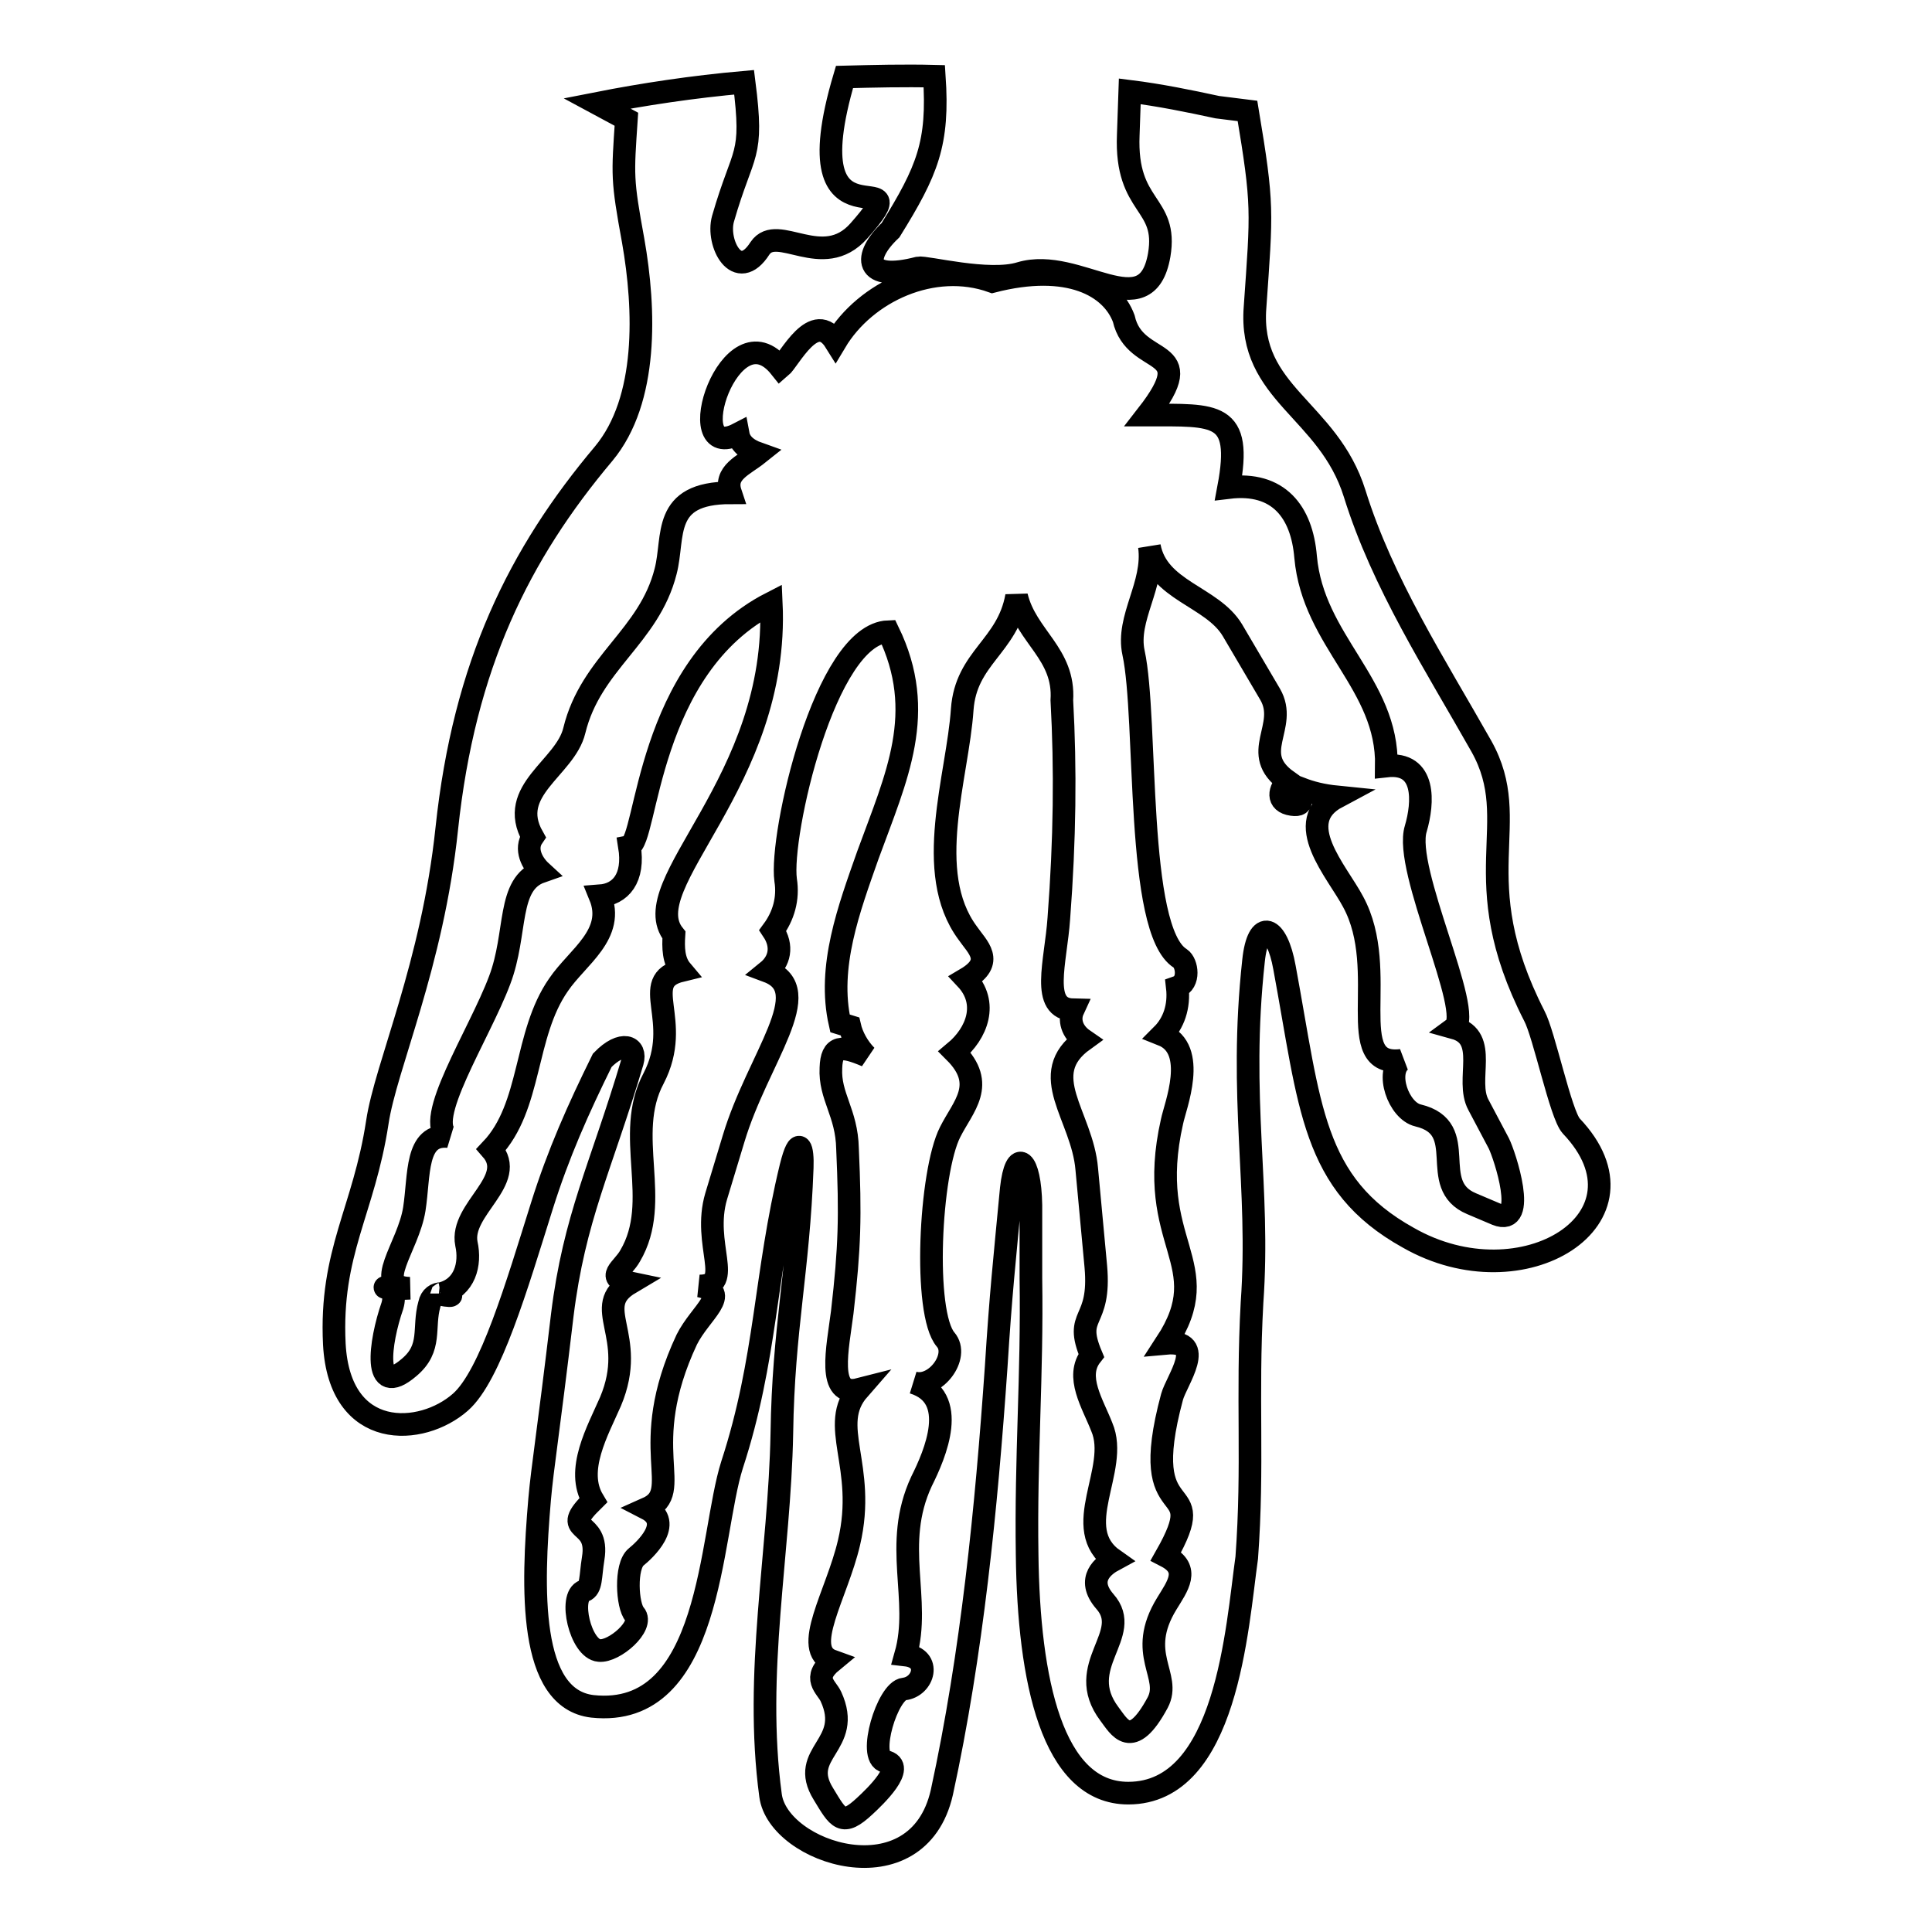
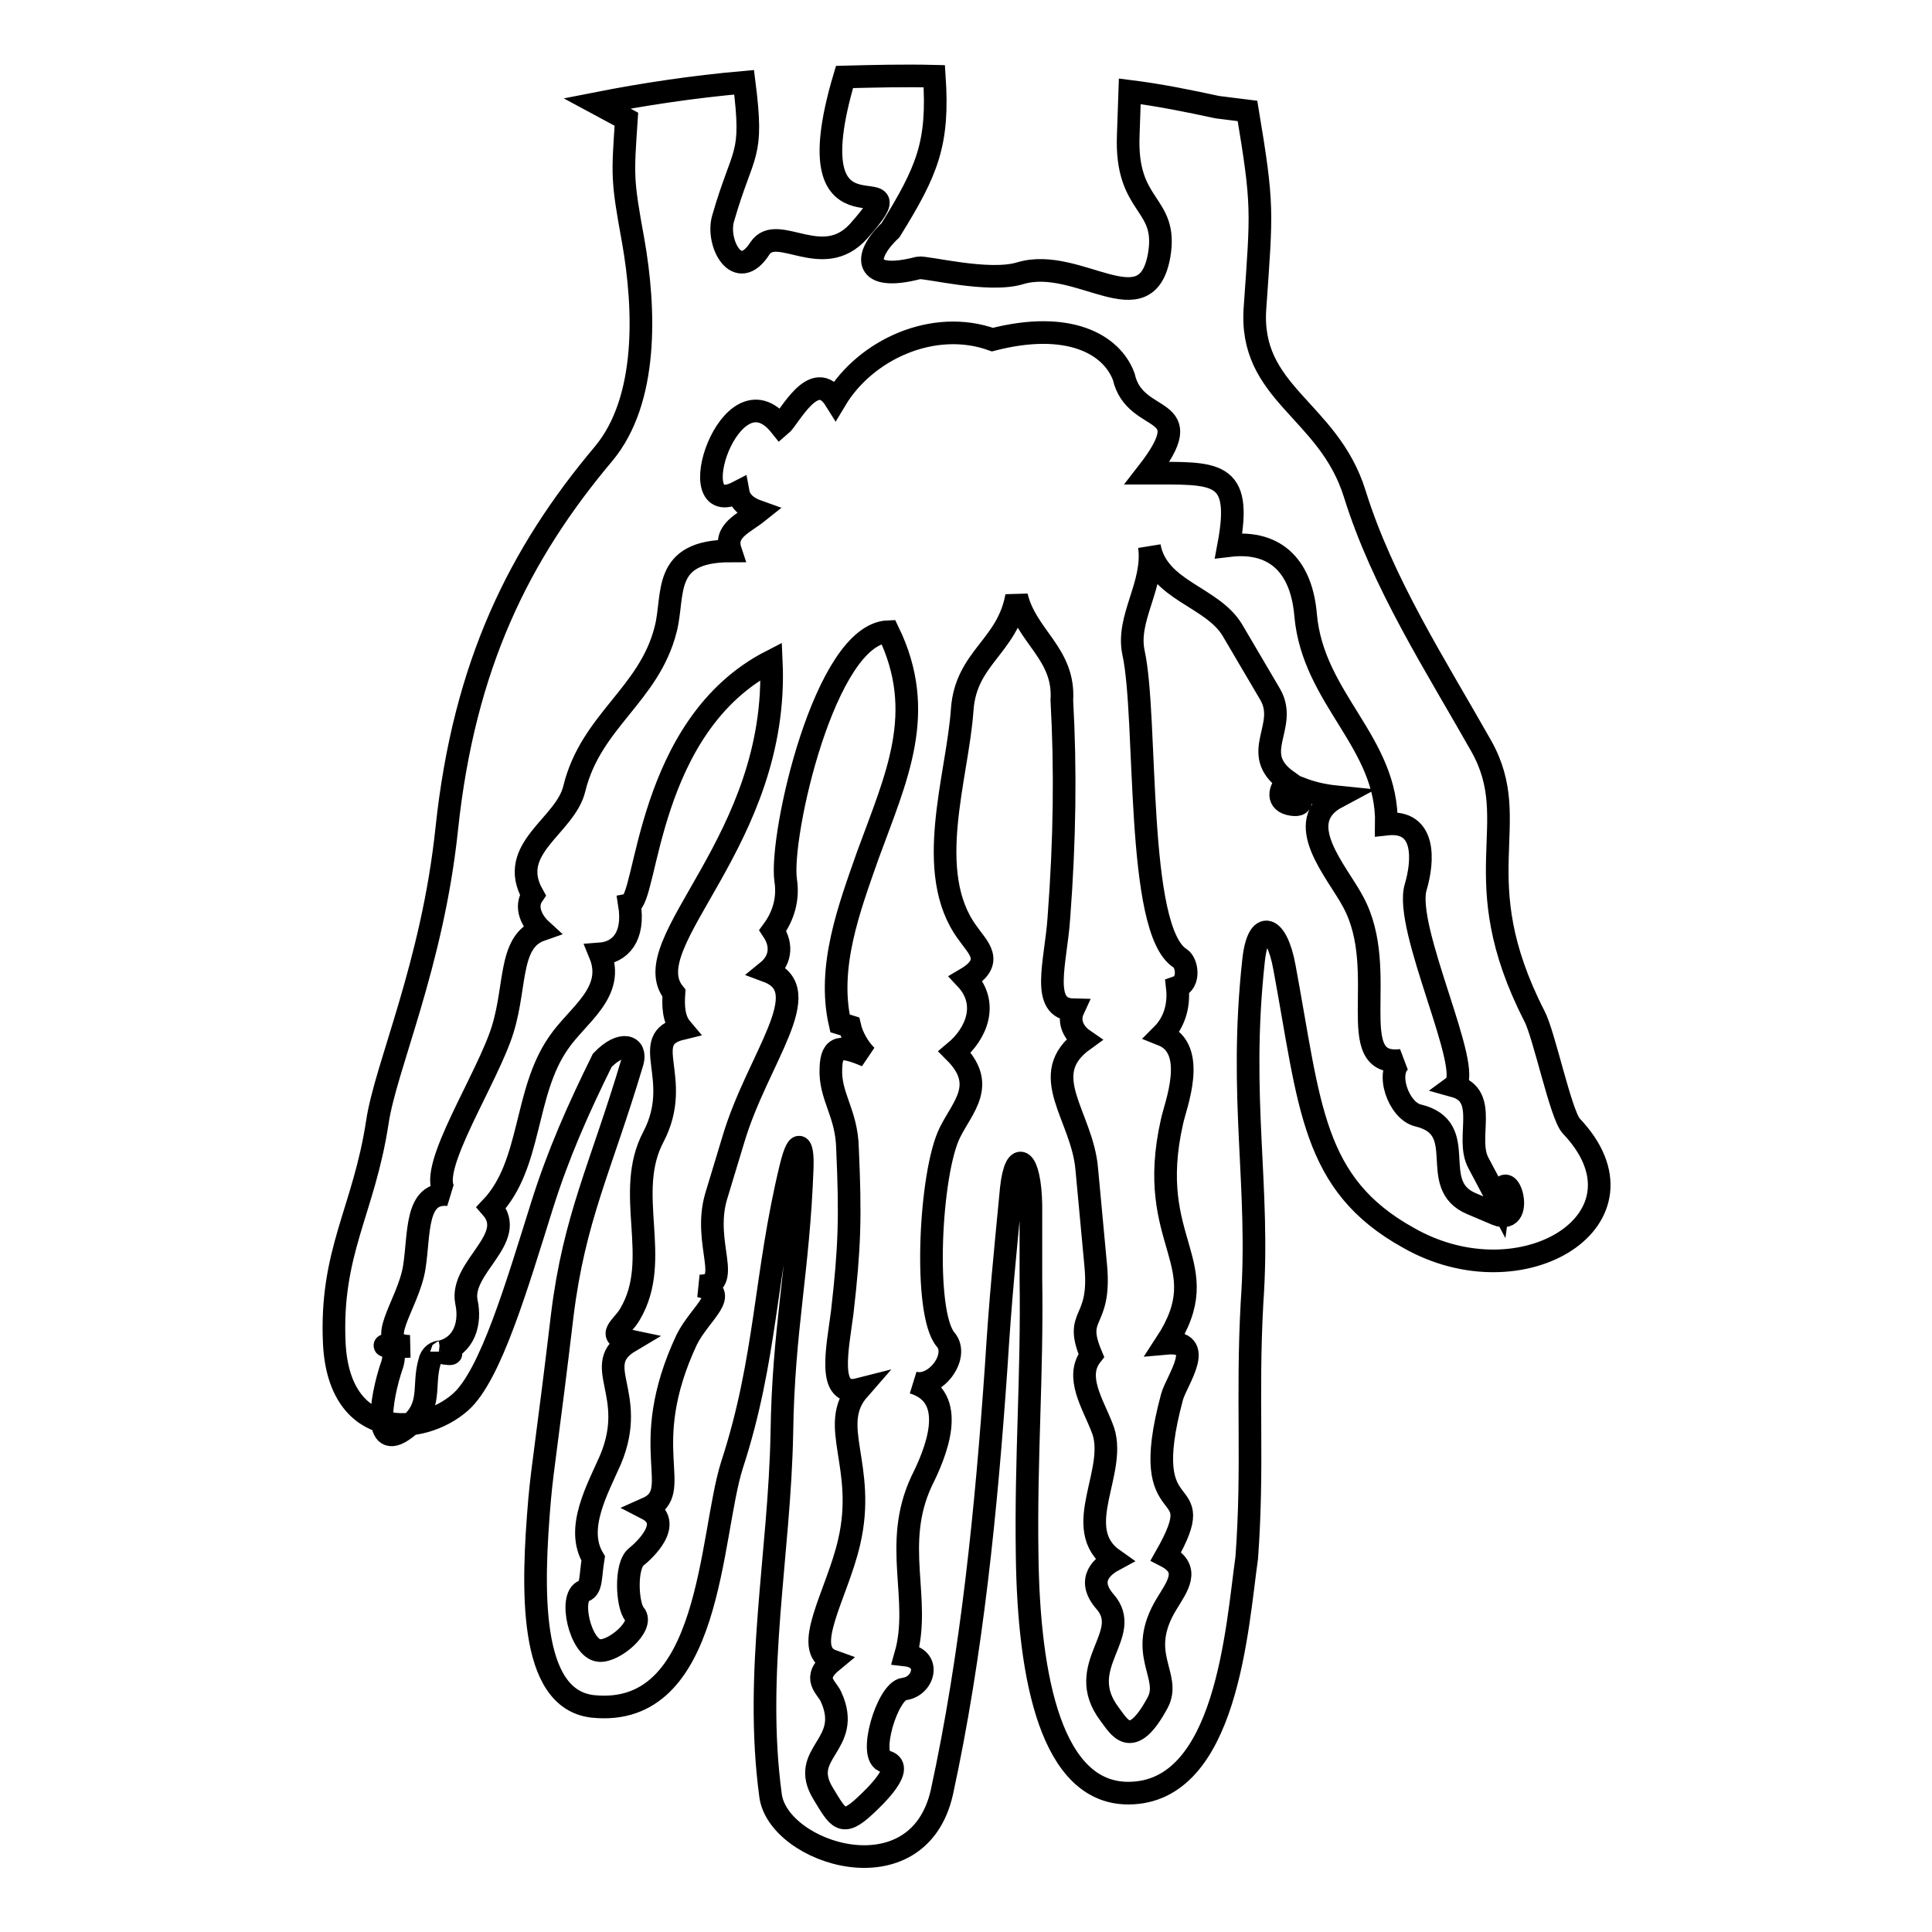
<svg xmlns="http://www.w3.org/2000/svg" version="1.1" x="0px" y="0px" viewBox="0 0 256 256" enable-background="new 0 0 256 256" xml:space="preserve">
  <g>
    <g>
-       <path stroke-width="3" fill-opacity="0" stroke="#000000" d="M150.6,73.5" />
-       <path stroke-width="3" fill-opacity="0" stroke="#000000" d="M208.2,149.2c-1.4-1.5-3.6-12.2-4.9-14.6c-9.4-18.4-1.3-25.5-7-35.7c-6.1-10.8-13.1-21.6-16.8-33.5c-3.5-11.2-14.1-13.2-13.2-24.7c0.9-12.9,1.1-13.4-1-26l-4-0.5c-3.7-0.8-7.6-1.6-11.6-2.1l-0.2,5.8c-0.4,9.8,5.3,8.8,4.1,15.9c-1.7,9.7-10.7,0.1-18.4,2.4c-4.2,1.3-12.5-0.9-13.5-0.7c-7.3,1.9-7.4-1.5-3.7-5c4.9-7.9,6.4-11.5,5.8-20.4c-4-0.1-8,0-11.9,0.1c-7.4,24.9,11,10.1,1.9,20.4c-4.8,5.4-10.8-1.1-13.1,2.3c-3,4.7-5.8-0.7-4.9-3.9c2.7-9.4,4.1-7.9,2.8-18.1c-6.8,0.6-13.4,1.6-19.5,2.8l3.9,2.1c-0.5,7.5-0.6,7.9,0.9,16.1c1.6,9.1,2,21.1-3.9,28.2c-11.2,13.3-18.5,28-20.8,49.7c-1.9,18.1-8.1,31.5-9.2,38.9c-1.8,11.8-6.3,17.2-5.7,29.4c0.7,12.9,11.6,12.2,16.7,7.7c4-3.5,7.5-15.5,10.8-26c2.2-7,4.8-12.8,8-19.3c2.6-2.7,4.6-1.9,4,0.2c-4.2,14.1-7.7,20.6-9.3,33.6c-1.9,16-2.6,19.9-3,24.4c-1,11.7-1.5,26.4,7,27.4c15.9,1.7,15.5-22.6,18.5-32c4.6-14.1,4.3-25.1,7.8-39.5c1.1-4.4,1.6-2.4,1.5,0.1c-0.5,13.8-2.5,21.3-2.7,35.2c-0.3,16-3.7,31.7-1.5,48c1,7.7,19.5,13.7,22.7-0.4c4-18.4,5.9-37.7,7.2-56.4c0.6-9.6,1.1-14.1,2-23.6c0.6-5.5,2.5-4,2.6,2.2c0,4.5,0,5.2,0,9.7c0.2,12.8-0.7,23.7-0.5,36.6c0.2,16.6,3.3,31.6,13.4,31.6c13.1,0,14.4-22,15.7-31.2c0.9-12.3,0-21.1,0.7-33.8c1.1-15.4-1.8-27,0.2-45.3c0.6-5.7,3.1-4.7,4.1,0.9c3.4,18.3,3.6,28.7,16.4,35.8C201.8,172.7,219.8,161.4,208.2,149.2z M198.3,160.9l-3.3-1.4c-6-2.5,0-10-7.1-11.7c-2.6-0.6-4.4-5.8-2.2-7.3c-7.9,1-1.4-11.8-6.4-21c-2.1-4-8.3-10.6-2.1-13.9c-2-0.2-3.5-0.6-4.8-1.1c-0.5,0.8,0.8,2.4-1.2,2.1c-2.1-0.3-1.7-2-0.6-3.1c-5.2-3.7,0.2-7.2-2.3-11.5l-5-8.5c-2.7-4.5-9.9-5.2-11-11.1c0.7,5.1-3.1,9.5-2.1,14.1c1.9,8.7,0.2,36.8,6.2,40.5c0.9,0.6,1.3,3.2-0.4,3.8c0.3,2.6-0.5,4.8-2,6.3c4.8,1.9,1.7,9.5,1.3,11.5c-3.7,16.3,6.2,18.7-0.8,29.4c5.5-0.5,1.4,4.9,0.8,7.1c-4.9,18.2,5.5,10-0.8,21.1c3.3,1.7,1.5,4,0.1,6.3c-4.1,6.7,0.7,9.5-1.2,13.1c-3.5,6.5-5.1,3.2-6.4,1.5c-4.8-6.4,3.3-10.5-0.6-14.9c-2.6-3-0.1-4.8,1.2-5.5c-6-4.2,0.8-12-1.6-17.6c-1.2-3.1-3.6-6.7-1.4-9.5c-2.4-5.7,1.3-4,0.6-11.8l-1.2-12.9c-0.6-7.1-6.8-12.5-0.4-17.1c-1.6-1.1-2-2.7-1.4-4c-4.4-0.1-2.3-6.3-1.9-12.1c0.8-10.5,0.9-19.8,0.4-28.9c0.4-6.2-4.7-8.4-6-13.8c-1.2,6.7-6.7,8.1-7.2,15c-0.6,8.9-5.2,21.6,0.7,29.6c1.3,1.9,3.7,3.8-0.2,6.1c3,3.2,1.5,7.2-1.5,9.7c4.3,4.3,1.1,7.2-0.6,10.6c-2.7,5.3-3.6,24-0.6,27.5c1.9,2.2-1.4,6.6-4.3,5.7c6.2,1.9,2.9,9.5,1.1,13.1c-3.9,8.4,0,15.6-2.1,23c3.5,0.4,2.4,4.2-0.2,4.5c-2.2,0.2-4.9,9.1-2.5,9.6c2.9,0.6-1.4,4.7-2.7,5.9c-3,2.8-3.5,1.7-5.5-1.6c-3.4-5.5,4-6.4,1-12.9c-0.6-1.3-2.6-2.4,0.2-4.7c-4.2-1.5,0.6-8.8,2.2-15.7c2.4-10.2-2.9-15.5,1.3-20.3c-4.3,1.1-2.8-5.5-2.2-10.2c1-8.7,1.1-12.7,0.7-21.7c-0.1-4.8-2.4-6.9-2.2-10.7c0.1-3,1.4-3,4.7-1.6c-1.1-1.1-1.9-2.6-2.2-3.9l-1.3-0.4c-1.7-7.5,1.2-15.2,3.7-22.3c3.8-10.4,7.9-18.9,2.7-29.6c-8.4,0.3-14.4,27-13.6,32.9c0.4,2.5-0.3,4.8-1.7,6.7c1.4,2.1,0.9,4.1-0.7,5.4c6.7,2.5-1.3,11.5-4.5,22.2l-2.3,7.6c-1.9,6.4,2.5,11.9-2.2,11.9c4.3,0.9,0.1,3.5-1.7,7.1c-6.8,14.5-0.1,20.1-5.3,22.4c3.7,1.9-0.4,5.6-1.4,6.4c-1.5,1.2-1.2,6.5-0.2,7.6c1.3,1.5-2.7,5-4.7,4.8c-2.5-0.2-4.1-7.2-2-7.9c1-0.4,0.8-1.8,1.2-4.3c0.9-5.4-4.7-3.1,0-7.7c-2.4-4,0.6-9.2,2.3-13.1c3.7-8.8-2.8-12.5,2.6-15.7c-3.4-0.7-1-1.8,0-3.6c4.3-7.3-0.9-16,3.1-23.5c4-7.7-2.1-12.9,3.7-14.3c-1.1-1.3-1.1-3.1-1-4.7c-5.4-6.7,14-20.2,12.9-44c-16.6,8.5-16.4,31.6-18.8,32.2c0.7,4.3-1.2,6.4-3.9,6.6c2.1,5.1-3,8.1-5.5,11.8c-4.6,6.6-3.5,16.1-8.9,21.8c3.6,4.1-4.2,7.9-3.3,12.5c0.6,2.7-0.2,5.8-3.3,6.6c1.2-0.1,2.2,0.6-0.2,0.1c0.1,0,0.2,0,0.2-0.1c-0.7,0-1.4,0.4-1.6,1.4c-0.9,3.2,0.4,5.8-2.7,8.4c-4.9,4.2-3.9-3.3-2.2-8.2c0.4-1.4-0.1-2-0.5-2.3c-0.8-0.1-0.5-0.2,0,0c0.5,0,1.3,0.1,2.8,0c-5.1-0.1-0.2-5.4,0.6-10.5c0.7-4.5,0.1-10,4.5-9.6c-3.5-1.9,4.1-13.5,6.8-20.7c2.4-6.3,0.9-12.8,5.5-14.4c-1.2-1.1-2.2-3-1.1-4.6c-3.5-6.2,4.3-9.1,5.5-14.1c2.2-9,9.9-12.4,12.1-21.1c1.2-4.6-0.6-10.4,8.6-10.4c-0.9-2.7,1.7-3.6,3.7-5.2c-1.7-0.6-2.5-1.5-2.7-2.6c-7.9,4.1-1-17.1,5.6-8.8c1.2-1,4.5-7.9,7.3-3.4c4-6.7,13-10.8,20.8-8c10.1-2.6,15.8,0.6,17.4,4.9c1.5,6.7,10.5,3.3,3.1,12.8c9.1,0,12.7-0.5,10.8,9.6c6.6-0.8,9.7,3.2,10.2,9.2c1,11.2,10.9,16.8,10.7,27.7c5.3-0.6,4.9,4.9,3.9,8.3c-1.7,5.4,7.8,24.4,5.1,26.4c4.7,1.3,1.4,6.9,3.2,10.2l2.7,5.1C199.4,153.1,202.5,162.6,198.3,160.9z" />
+       <path stroke-width="3" fill-opacity="0" stroke="#000000" d="M208.2,149.2c-1.4-1.5-3.6-12.2-4.9-14.6c-9.4-18.4-1.3-25.5-7-35.7c-6.1-10.8-13.1-21.6-16.8-33.5c-3.5-11.2-14.1-13.2-13.2-24.7c0.9-12.9,1.1-13.4-1-26l-4-0.5c-3.7-0.8-7.6-1.6-11.6-2.1l-0.2,5.8c-0.4,9.8,5.3,8.8,4.1,15.9c-1.7,9.7-10.7,0.1-18.4,2.4c-4.2,1.3-12.5-0.9-13.5-0.7c-7.3,1.9-7.4-1.5-3.7-5c4.9-7.9,6.4-11.5,5.8-20.4c-4-0.1-8,0-11.9,0.1c-7.4,24.9,11,10.1,1.9,20.4c-4.8,5.4-10.8-1.1-13.1,2.3c-3,4.7-5.8-0.7-4.9-3.9c2.7-9.4,4.1-7.9,2.8-18.1c-6.8,0.6-13.4,1.6-19.5,2.8l3.9,2.1c-0.5,7.5-0.6,7.9,0.9,16.1c1.6,9.1,2,21.1-3.9,28.2c-11.2,13.3-18.5,28-20.8,49.7c-1.9,18.1-8.1,31.5-9.2,38.9c-1.8,11.8-6.3,17.2-5.7,29.4c0.7,12.9,11.6,12.2,16.7,7.7c4-3.5,7.5-15.5,10.8-26c2.2-7,4.8-12.8,8-19.3c2.6-2.7,4.6-1.9,4,0.2c-4.2,14.1-7.7,20.6-9.3,33.6c-1.9,16-2.6,19.9-3,24.4c-1,11.7-1.5,26.4,7,27.4c15.9,1.7,15.5-22.6,18.5-32c4.6-14.1,4.3-25.1,7.8-39.5c1.1-4.4,1.6-2.4,1.5,0.1c-0.5,13.8-2.5,21.3-2.7,35.2c-0.3,16-3.7,31.7-1.5,48c1,7.7,19.5,13.7,22.7-0.4c4-18.4,5.9-37.7,7.2-56.4c0.6-9.6,1.1-14.1,2-23.6c0.6-5.5,2.5-4,2.6,2.2c0,4.5,0,5.2,0,9.7c0.2,12.8-0.7,23.7-0.5,36.6c0.2,16.6,3.3,31.6,13.4,31.6c13.1,0,14.4-22,15.7-31.2c0.9-12.3,0-21.1,0.7-33.8c1.1-15.4-1.8-27,0.2-45.3c0.6-5.7,3.1-4.7,4.1,0.9c3.4,18.3,3.6,28.7,16.4,35.8C201.8,172.7,219.8,161.4,208.2,149.2z M198.3,160.9l-3.3-1.4c-6-2.5,0-10-7.1-11.7c-2.6-0.6-4.4-5.8-2.2-7.3c-7.9,1-1.4-11.8-6.4-21c-2.1-4-8.3-10.6-2.1-13.9c-2-0.2-3.5-0.6-4.8-1.1c-0.5,0.8,0.8,2.4-1.2,2.1c-2.1-0.3-1.7-2-0.6-3.1c-5.2-3.7,0.2-7.2-2.3-11.5l-5-8.5c-2.7-4.5-9.9-5.2-11-11.1c0.7,5.1-3.1,9.5-2.1,14.1c1.9,8.7,0.2,36.8,6.2,40.5c0.9,0.6,1.3,3.2-0.4,3.8c0.3,2.6-0.5,4.8-2,6.3c4.8,1.9,1.7,9.5,1.3,11.5c-3.7,16.3,6.2,18.7-0.8,29.4c5.5-0.5,1.4,4.9,0.8,7.1c-4.9,18.2,5.5,10-0.8,21.1c3.3,1.7,1.5,4,0.1,6.3c-4.1,6.7,0.7,9.5-1.2,13.1c-3.5,6.5-5.1,3.2-6.4,1.5c-4.8-6.4,3.3-10.5-0.6-14.9c-2.6-3-0.1-4.8,1.2-5.5c-6-4.2,0.8-12-1.6-17.6c-1.2-3.1-3.6-6.7-1.4-9.5c-2.4-5.7,1.3-4,0.6-11.8l-1.2-12.9c-0.6-7.1-6.8-12.5-0.4-17.1c-1.6-1.1-2-2.7-1.4-4c-4.4-0.1-2.3-6.3-1.9-12.1c0.8-10.5,0.9-19.8,0.4-28.9c0.4-6.2-4.7-8.4-6-13.8c-1.2,6.7-6.7,8.1-7.2,15c-0.6,8.9-5.2,21.6,0.7,29.6c1.3,1.9,3.7,3.8-0.2,6.1c3,3.2,1.5,7.2-1.5,9.7c4.3,4.3,1.1,7.2-0.6,10.6c-2.7,5.3-3.6,24-0.6,27.5c1.9,2.2-1.4,6.6-4.3,5.7c6.2,1.9,2.9,9.5,1.1,13.1c-3.9,8.4,0,15.6-2.1,23c3.5,0.4,2.4,4.2-0.2,4.5c-2.2,0.2-4.9,9.1-2.5,9.6c2.9,0.6-1.4,4.7-2.7,5.9c-3,2.8-3.5,1.7-5.5-1.6c-3.4-5.5,4-6.4,1-12.9c-0.6-1.3-2.6-2.4,0.2-4.7c-4.2-1.5,0.6-8.8,2.2-15.7c2.4-10.2-2.9-15.5,1.3-20.3c-4.3,1.1-2.8-5.5-2.2-10.2c1-8.7,1.1-12.7,0.7-21.7c-0.1-4.8-2.4-6.9-2.2-10.7c0.1-3,1.4-3,4.7-1.6c-1.1-1.1-1.9-2.6-2.2-3.9l-1.3-0.4c-1.7-7.5,1.2-15.2,3.7-22.3c3.8-10.4,7.9-18.9,2.7-29.6c-8.4,0.3-14.4,27-13.6,32.9c0.4,2.5-0.3,4.8-1.7,6.7c1.4,2.1,0.9,4.1-0.7,5.4c6.7,2.5-1.3,11.5-4.5,22.2l-2.3,7.6c-1.9,6.4,2.5,11.9-2.2,11.9c4.3,0.9,0.1,3.5-1.7,7.1c-6.8,14.5-0.1,20.1-5.3,22.4c3.7,1.9-0.4,5.6-1.4,6.4c-1.5,1.2-1.2,6.5-0.2,7.6c1.3,1.5-2.7,5-4.7,4.8c-2.5-0.2-4.1-7.2-2-7.9c1-0.4,0.8-1.8,1.2-4.3c-2.4-4,0.6-9.2,2.3-13.1c3.7-8.8-2.8-12.5,2.6-15.7c-3.4-0.7-1-1.8,0-3.6c4.3-7.3-0.9-16,3.1-23.5c4-7.7-2.1-12.9,3.7-14.3c-1.1-1.3-1.1-3.1-1-4.7c-5.4-6.7,14-20.2,12.9-44c-16.6,8.5-16.4,31.6-18.8,32.2c0.7,4.3-1.2,6.4-3.9,6.6c2.1,5.1-3,8.1-5.5,11.8c-4.6,6.6-3.5,16.1-8.9,21.8c3.6,4.1-4.2,7.9-3.3,12.5c0.6,2.7-0.2,5.8-3.3,6.6c1.2-0.1,2.2,0.6-0.2,0.1c0.1,0,0.2,0,0.2-0.1c-0.7,0-1.4,0.4-1.6,1.4c-0.9,3.2,0.4,5.8-2.7,8.4c-4.9,4.2-3.9-3.3-2.2-8.2c0.4-1.4-0.1-2-0.5-2.3c-0.8-0.1-0.5-0.2,0,0c0.5,0,1.3,0.1,2.8,0c-5.1-0.1-0.2-5.4,0.6-10.5c0.7-4.5,0.1-10,4.5-9.6c-3.5-1.9,4.1-13.5,6.8-20.7c2.4-6.3,0.9-12.8,5.5-14.4c-1.2-1.1-2.2-3-1.1-4.6c-3.5-6.2,4.3-9.1,5.5-14.1c2.2-9,9.9-12.4,12.1-21.1c1.2-4.6-0.6-10.4,8.6-10.4c-0.9-2.7,1.7-3.6,3.7-5.2c-1.7-0.6-2.5-1.5-2.7-2.6c-7.9,4.1-1-17.1,5.6-8.8c1.2-1,4.5-7.9,7.3-3.4c4-6.7,13-10.8,20.8-8c10.1-2.6,15.8,0.6,17.4,4.9c1.5,6.7,10.5,3.3,3.1,12.8c9.1,0,12.7-0.5,10.8,9.6c6.6-0.8,9.7,3.2,10.2,9.2c1,11.2,10.9,16.8,10.7,27.7c5.3-0.6,4.9,4.9,3.9,8.3c-1.7,5.4,7.8,24.4,5.1,26.4c4.7,1.3,1.4,6.9,3.2,10.2l2.7,5.1C199.4,153.1,202.5,162.6,198.3,160.9z" />
    </g>
  </g>
</svg>